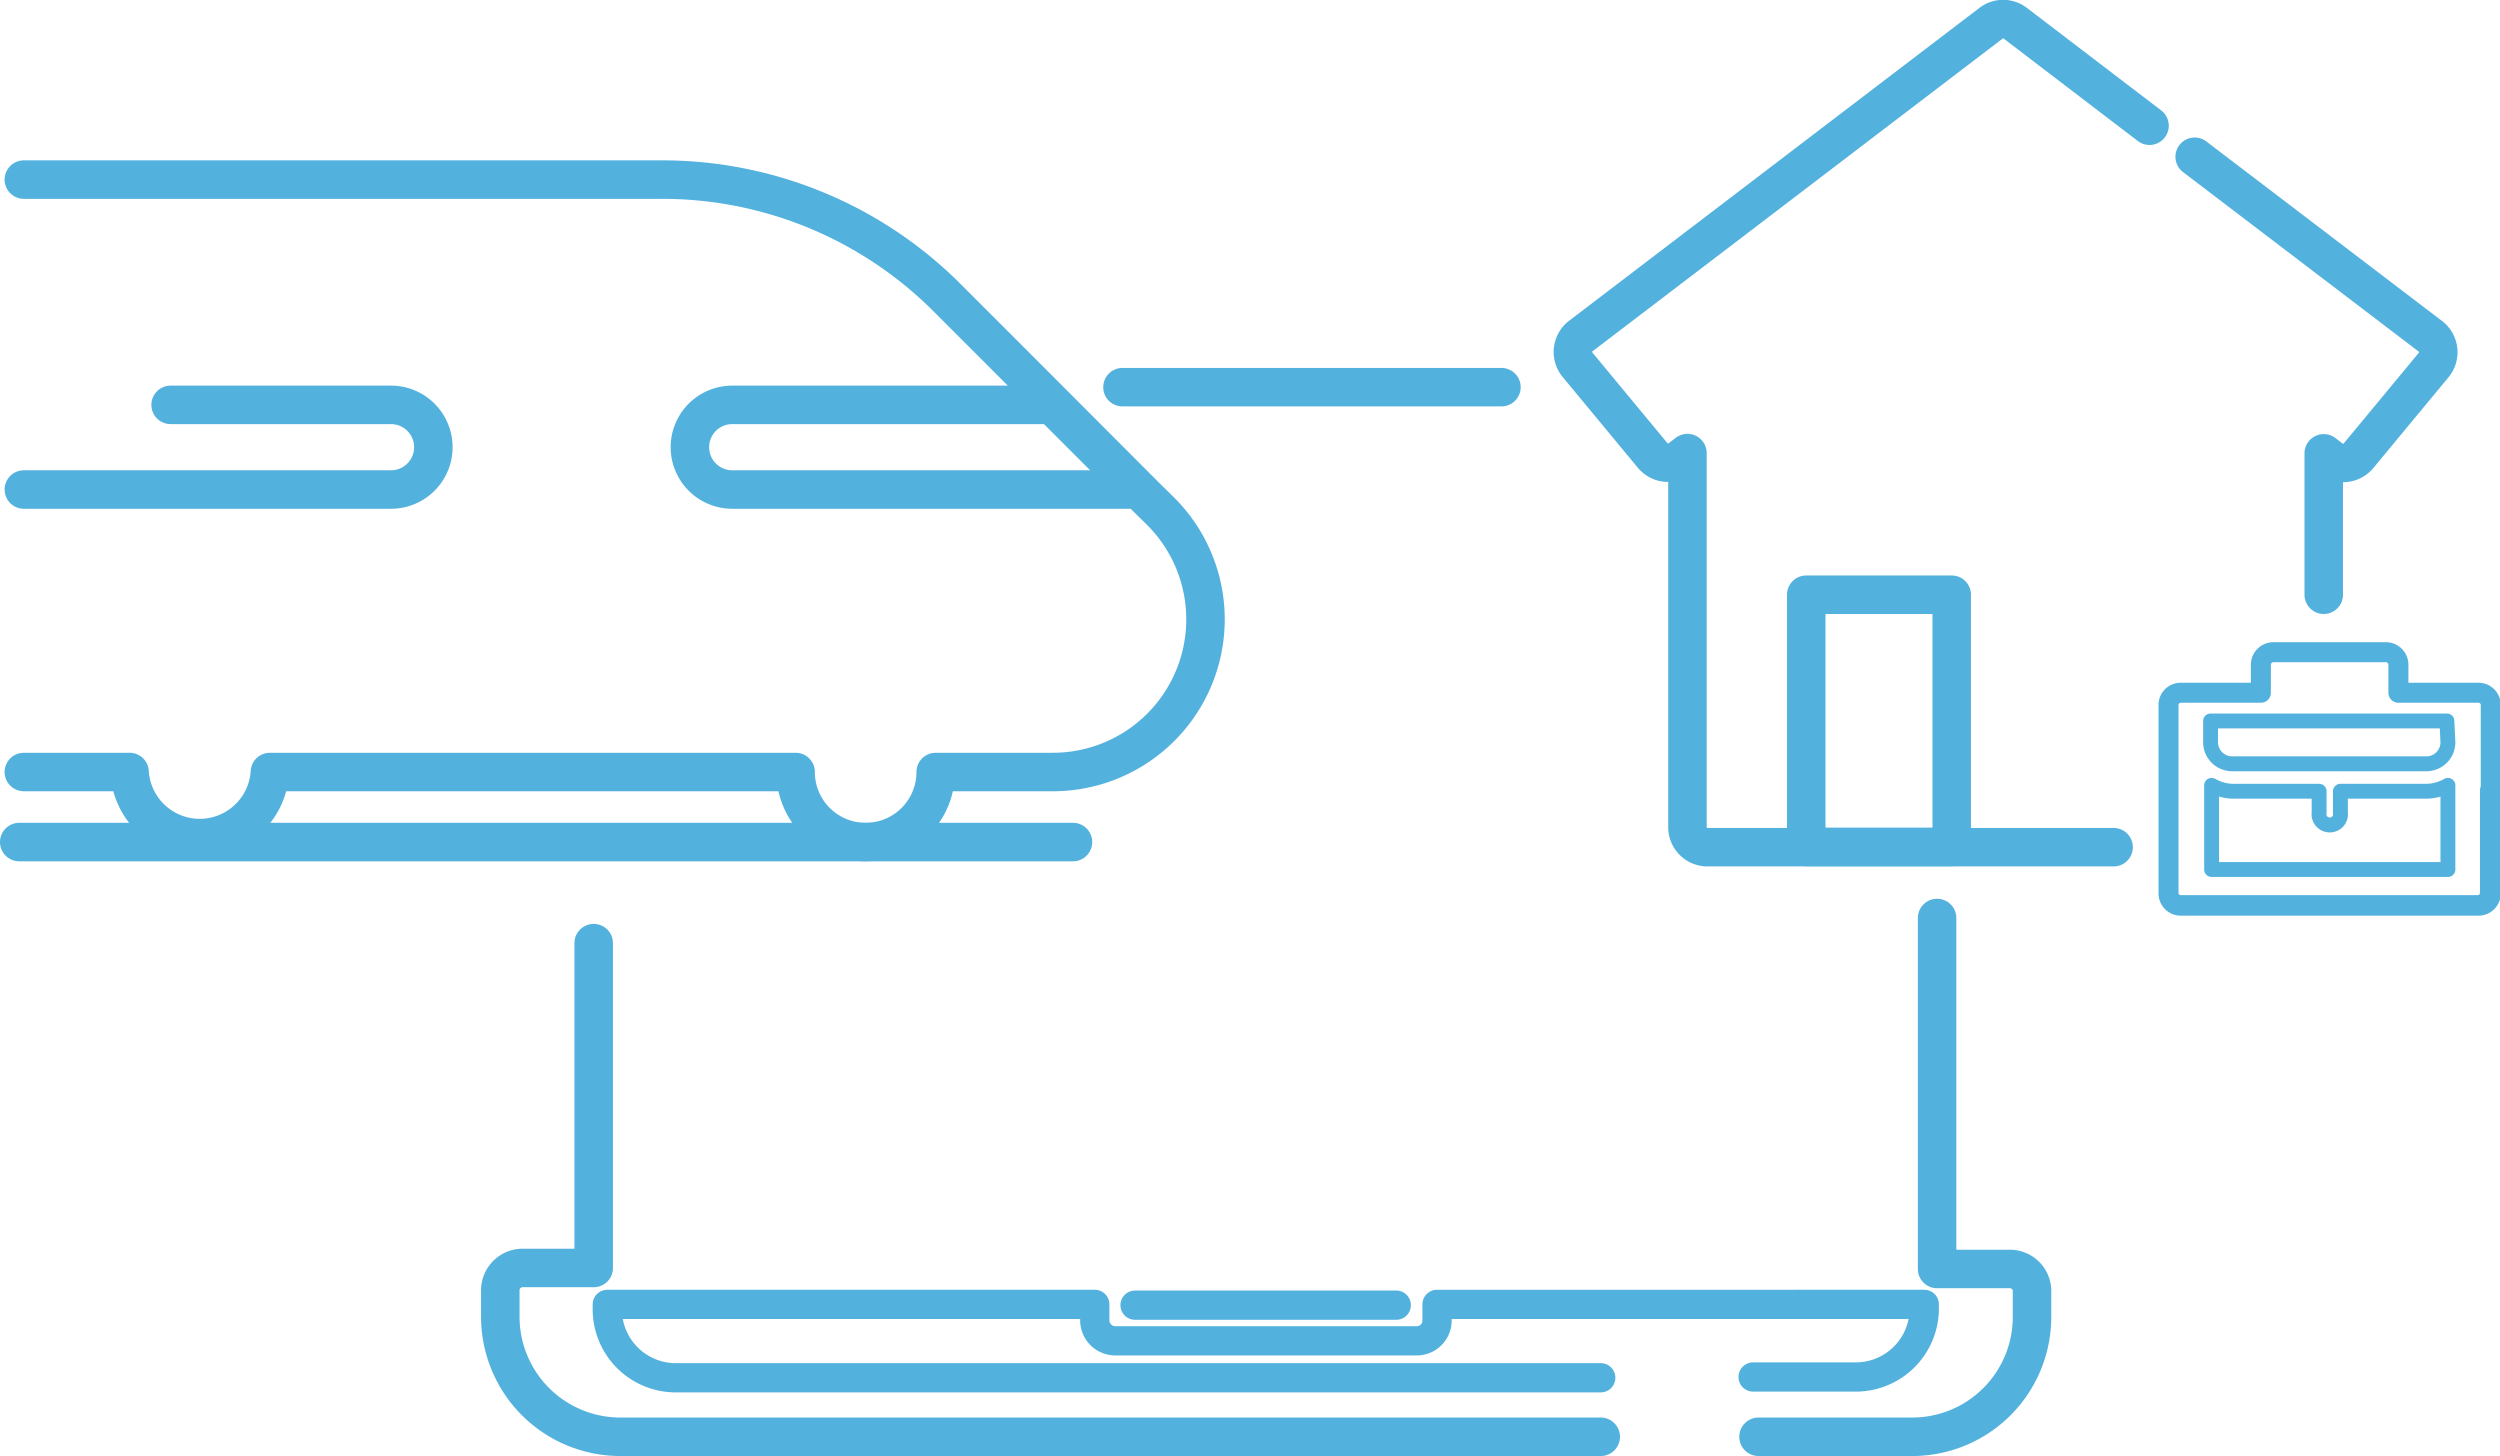
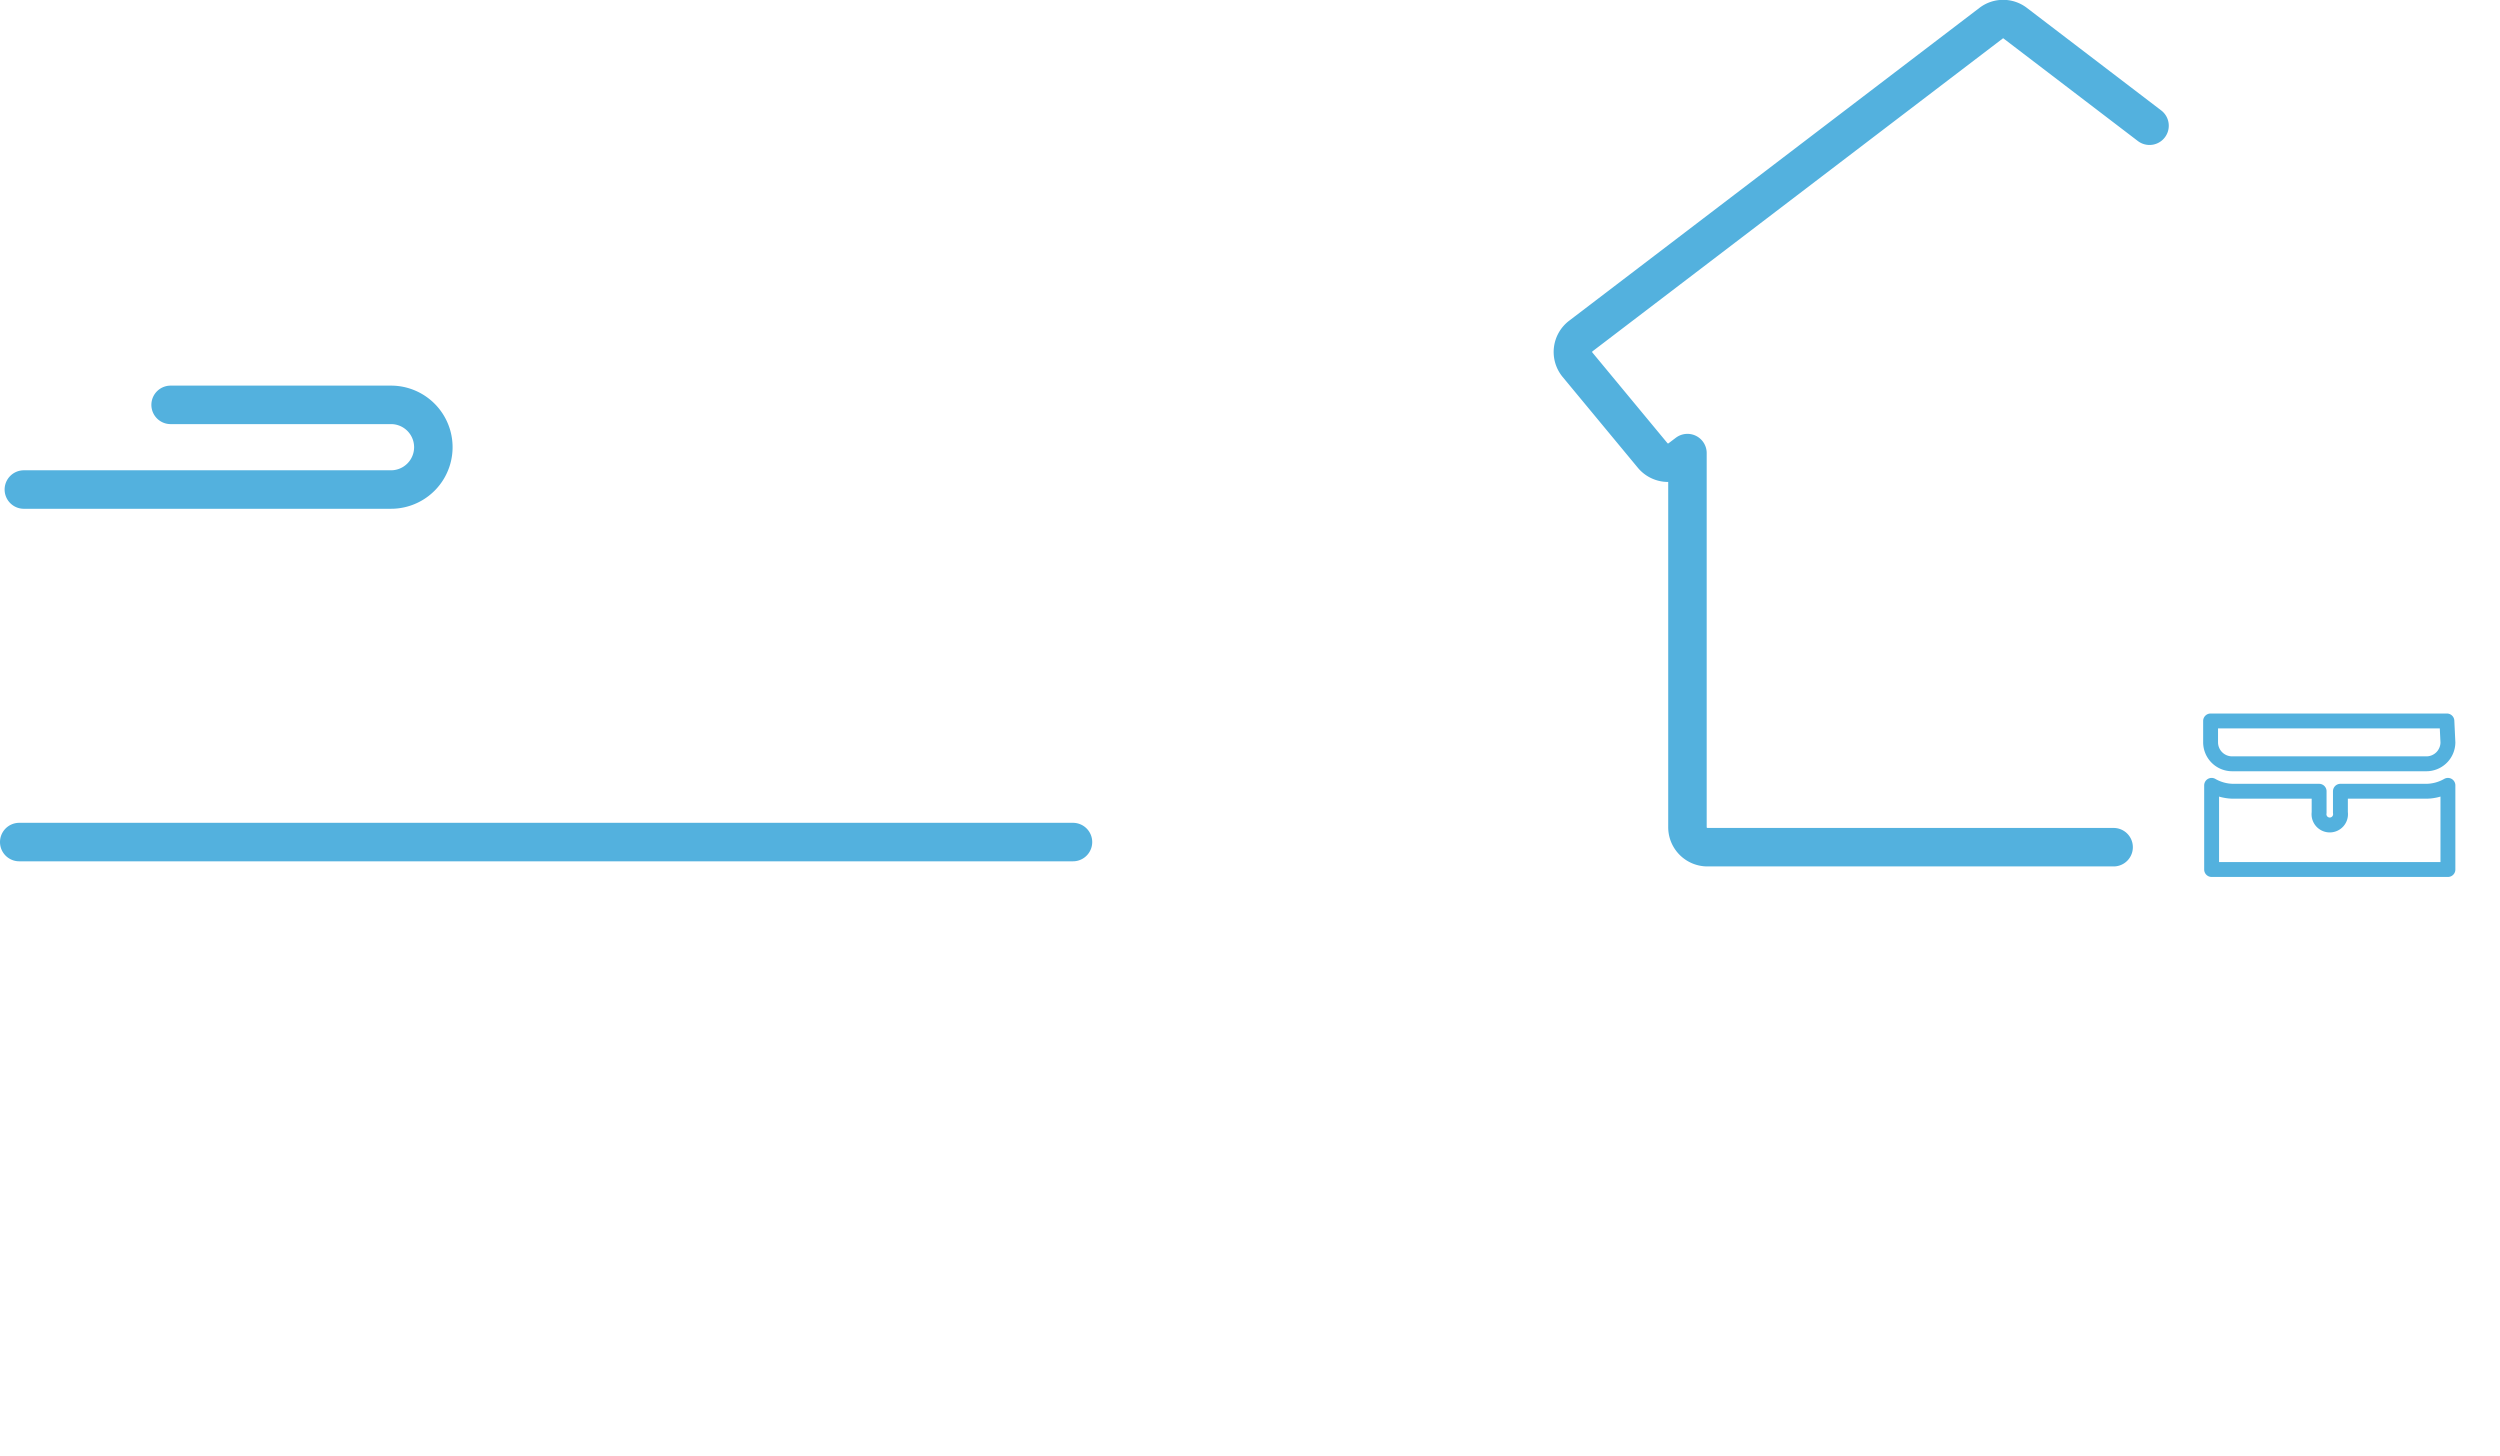
<svg xmlns="http://www.w3.org/2000/svg" viewBox="0 0 97.44 56.75">
  <g fill="none" stroke="#53b1de" stroke-linecap="round" stroke-linejoin="round">
    <g stroke-width="1.5">
-       <path d="M23.14 36.76v12.66h-2.77a.87.87 0 00-.87.87v1A4.68 4.68 0 0024.17 56h38.22m-3.87-40.91H43.75M68.54 56h6a4.67 4.67 0 004.66-4.67v-1a.86.86 0 00-.87-.87H75.5V35.78M28.54 19.08a1.65 1.65 0 010-3.3H41l3.3 3.3zM.93 7h24.81a15.69 15.69 0 0111.16 4.59l2.62 2.62 5.13 5.14.6.59A5.95 5.95 0 0141 30.09h-4.53a2.73 2.73 0 01-5.46 0H10.52a2.74 2.74 0 01-5.47 0H.93" />
      <path d="M6.65 15.78h8.59a1.65 1.65 0 110 3.3H.93M.75 32.82h41.07M83.78 4.9l-5.24-4a.77.77 0 00-.93 0l-16 12.2a.78.78 0 00-.13 1.11l2.94 3.55a.78.78 0 001.06.12l.29-.22v14.59a.78.78 0 00.77.77h15.84" />
    </g>
    <path d="M95.41 33.89H86.2v-3.28a1.73 1.73 0 00.84.23h3.35v.83a.42.42 0 10.83 0v-.83h3.35a1.73 1.73 0 00.84-.23zM95.41 28.94a.84.84 0 01-.84.83H87a.84.84 0 01-.84-.83v-.84h9.21z" stroke-width=".58" />
-     <path d="M97.05 30.8v4a.48.48 0 01-.48.48H85a.48.48 0 01-.48-.48v-7.36A.48.48 0 0185 27h3.12v-1.1a.49.49 0 01.48-.48H93a.49.49 0 01.48.48V27h3.12a.48.48 0 01.48.48v7.34a.48.48 0 01-.48.48H85a.48.48 0 01-.48-.48v-4" stroke-width=".78" />
-     <path d="M90.57 23.18v-5.51l.29.22a.78.78 0 001.06-.12l2.94-3.55a.78.78 0 00-.13-1.11l-9.19-7M70.4 23.18h5.67v9.83H70.4z" stroke-width="1.5" />
-     <path d="M44.24 50.87h10.18M62.39 53.7h-36a2.67 2.67 0 01-2.72-2.7v-.16h19v.62a.8.8 0 00.8.8h11.75a.79.79 0 00.79-.8v-.62H75V51a2.67 2.67 0 01-2.67 2.67h-4" stroke-width="1.14" />
  </g>
</svg>